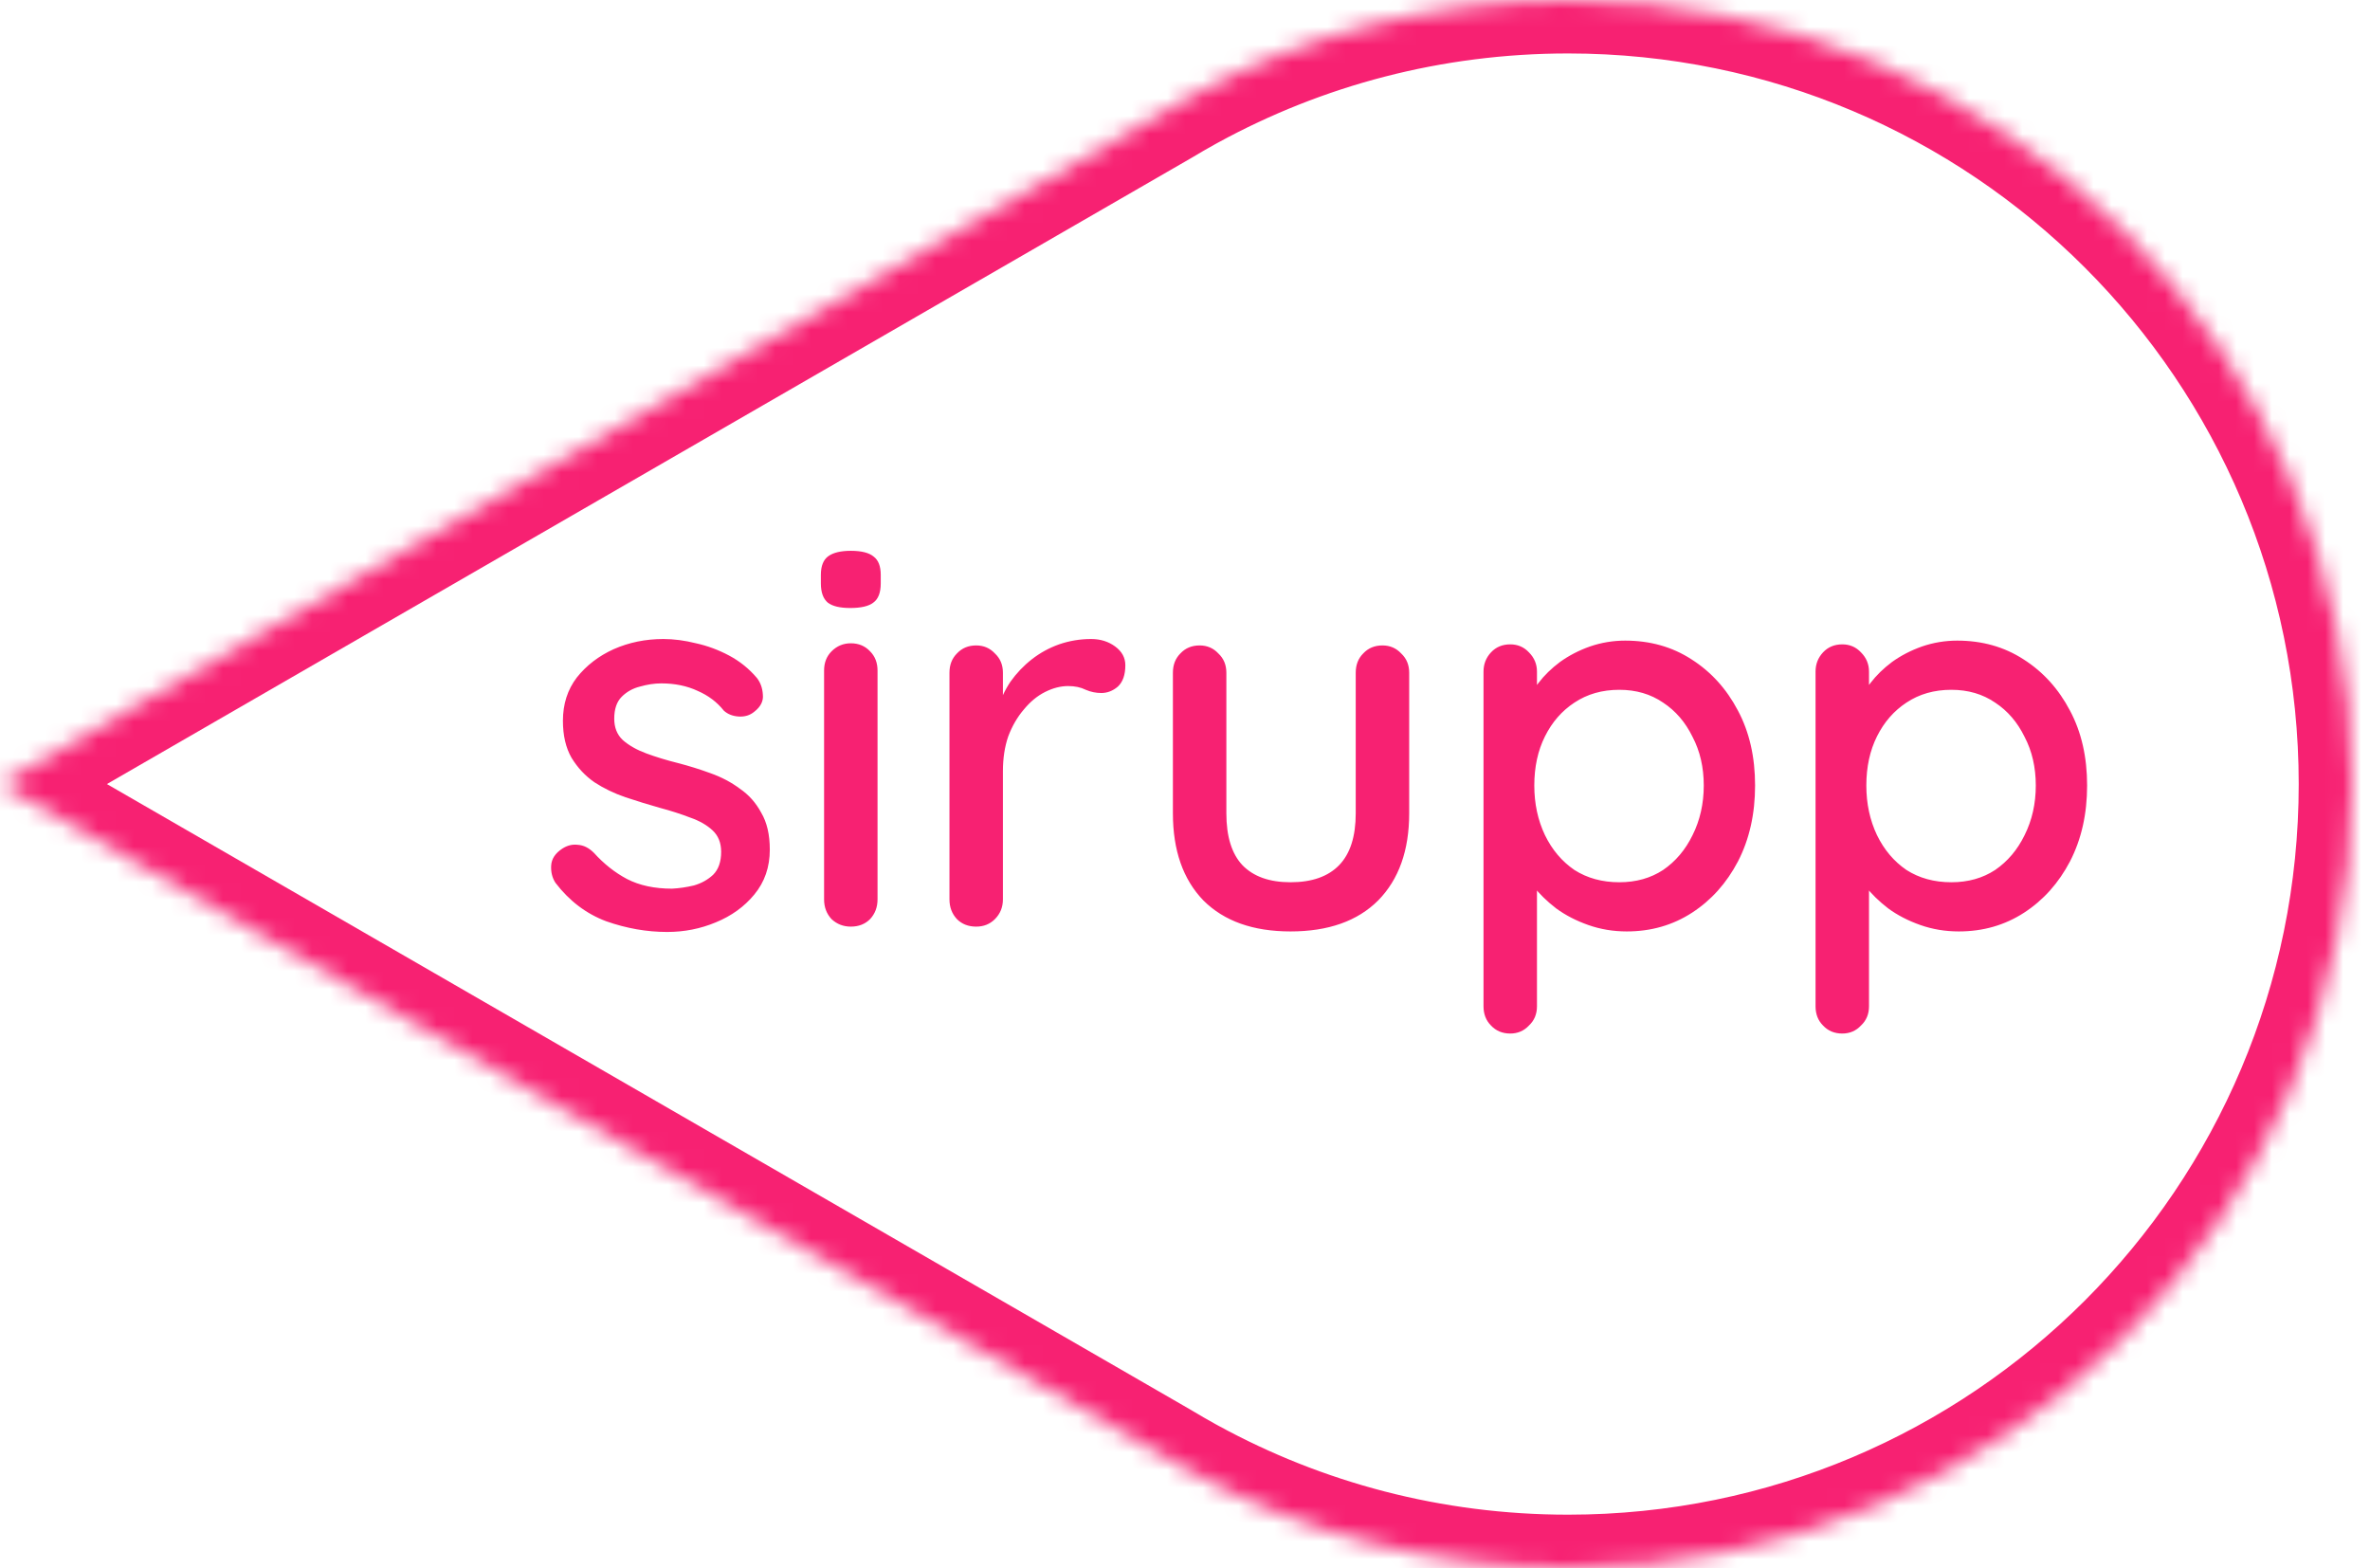
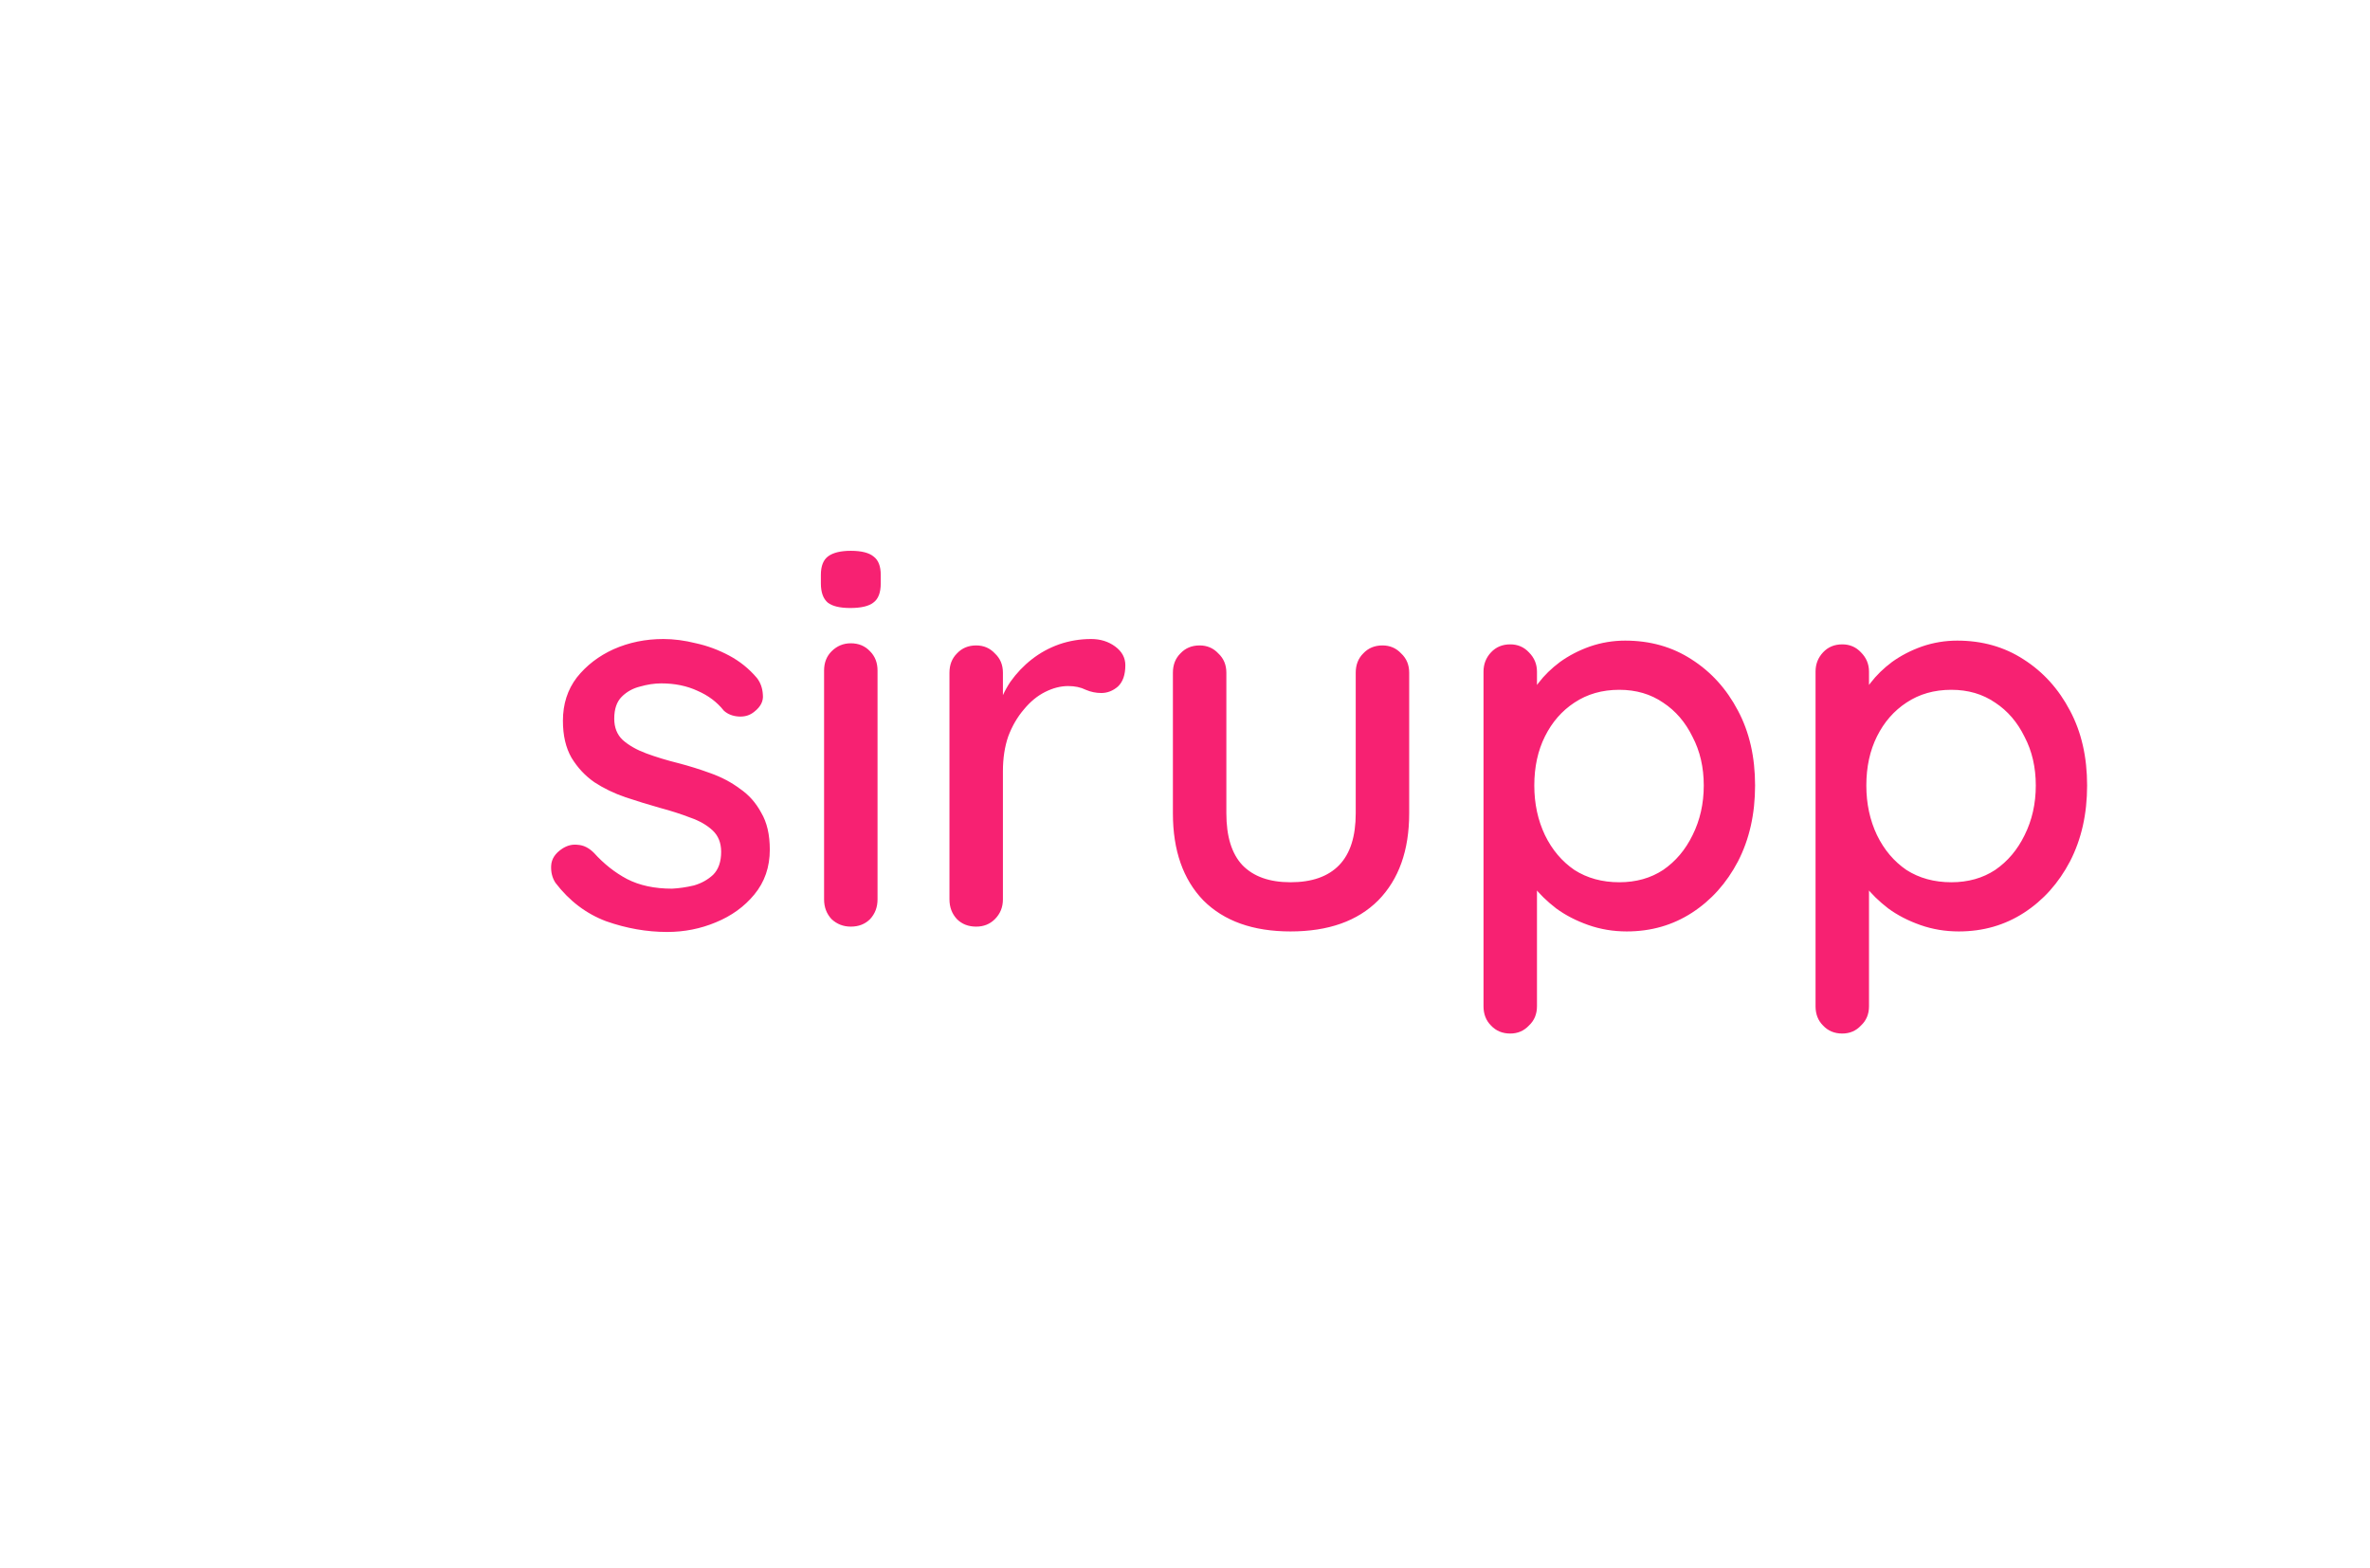
<svg xmlns="http://www.w3.org/2000/svg" width="133" height="88" viewBox="0 0 133 88" fill="none">
  <mask id="path-1-inside-1_103_158" fill="white">
    <path fill-rule="evenodd" clip-rule="evenodd" d="M88 88C112.301 88 132 68.3 132 44C132 19.7 112.301 0 88 0C80.372 0 73.197 1.941 66.943 5.356V5.351L66.736 5.47C66.264 5.731 65.797 6.001 65.335 6.279L0 44L65.344 81.727C65.8 82.001 66.261 82.267 66.727 82.525L66.943 82.65V82.644C73.197 86.059 80.372 88 88 88Z" />
  </mask>
-   <path d="M66.943 5.356H63.943V10.413L68.381 7.989L66.943 5.356ZM66.943 5.351H69.943V0.154L65.443 2.753L66.943 5.351ZM66.736 5.47L68.188 8.095L68.212 8.082L68.236 8.068L66.736 5.47ZM65.335 6.279L66.835 8.877L66.859 8.863L66.883 8.849L65.335 6.279ZM0 44L-1.5 41.402L-6 44L-1.5 46.598L0 44ZM65.344 81.727L66.891 79.156L66.868 79.142L66.844 79.128L65.344 81.727ZM66.727 82.525L68.227 79.927L68.203 79.913L68.179 79.9L66.727 82.525ZM66.943 82.65L65.443 85.248L69.943 87.846V82.65H66.943ZM66.943 82.644L68.381 80.011L63.943 77.587V82.644H66.943ZM129 44C129 66.644 110.644 85 88 85V91C113.957 91 135 69.957 135 44H129ZM88 3C110.644 3 129 21.356 129 44H135C135 18.043 113.957 -3 88 -3V3ZM68.381 7.989C74.205 4.809 80.887 3 88 3V-3C79.857 -3 72.189 -0.927 65.505 2.723L68.381 7.989ZM63.943 5.351V5.356H69.943V5.351H63.943ZM68.236 8.068L68.443 7.949L65.443 2.753L65.236 2.872L68.236 8.068ZM66.883 8.849C67.313 8.59 67.748 8.339 68.188 8.095L65.284 2.845C64.779 3.124 64.281 3.412 63.788 3.709L66.883 8.849ZM1.5 46.598L66.835 8.877L63.835 3.681L-1.5 41.402L1.5 46.598ZM66.844 79.128L1.5 41.402L-1.5 46.598L63.844 84.325L66.844 79.128ZM68.179 79.9C67.745 79.66 67.316 79.412 66.891 79.156L63.797 84.297C64.284 84.59 64.776 84.874 65.274 85.15L68.179 79.9ZM68.443 80.052L68.227 79.927L65.227 85.123L65.443 85.248L68.443 80.052ZM63.943 82.644V82.65H69.943V82.644H63.943ZM88 85C80.887 85 74.205 83.191 68.381 80.011L65.505 85.277C72.189 88.927 79.857 91 88 91V85Z" fill="#F72172" mask="url(#path-1-inside-1_103_158)" />
  <path d="M31.17 49.54C30.99 49.26 30.91 48.94 30.93 48.58C30.95 48.2 31.16 47.88 31.56 47.62C31.84 47.44 32.13 47.37 32.43 47.41C32.75 47.43 33.05 47.58 33.33 47.86C33.89 48.48 34.51 48.97 35.19 49.33C35.89 49.69 36.73 49.87 37.71 49.87C38.11 49.85 38.52 49.79 38.94 49.69C39.36 49.57 39.72 49.37 40.02 49.09C40.32 48.79 40.47 48.36 40.47 47.8C40.47 47.3 40.31 46.9 39.99 46.6C39.67 46.3 39.25 46.06 38.73 45.88C38.21 45.68 37.65 45.5 37.05 45.34C36.41 45.16 35.76 44.96 35.1 44.74C34.46 44.52 33.88 44.24 33.36 43.9C32.84 43.54 32.41 43.08 32.07 42.52C31.75 41.96 31.59 41.27 31.59 40.45C31.59 39.51 31.85 38.7 32.37 38.02C32.91 37.34 33.6 36.81 34.44 36.43C35.3 36.05 36.23 35.86 37.23 35.86C37.81 35.86 38.42 35.94 39.06 36.1C39.7 36.24 40.32 36.47 40.92 36.79C41.52 37.11 42.04 37.53 42.48 38.05C42.68 38.31 42.79 38.62 42.81 38.98C42.85 39.34 42.69 39.66 42.33 39.94C42.09 40.14 41.8 40.23 41.46 40.21C41.12 40.19 40.84 40.08 40.62 39.88C40.24 39.4 39.75 39.03 39.15 38.77C38.55 38.49 37.87 38.35 37.11 38.35C36.73 38.35 36.33 38.41 35.91 38.53C35.51 38.63 35.17 38.82 34.89 39.1C34.61 39.38 34.47 39.79 34.47 40.33C34.47 40.83 34.63 41.23 34.95 41.53C35.29 41.83 35.73 42.08 36.27 42.28C36.81 42.48 37.4 42.66 38.04 42.82C38.66 42.98 39.27 43.17 39.87 43.39C40.49 43.61 41.04 43.9 41.52 44.26C42.02 44.6 42.42 45.05 42.72 45.61C43.04 46.15 43.2 46.84 43.2 47.68C43.2 48.66 42.91 49.5 42.33 50.2C41.77 50.88 41.05 51.4 40.17 51.76C39.31 52.12 38.4 52.3 37.44 52.3C36.3 52.3 35.16 52.1 34.02 51.7C32.9 51.28 31.95 50.56 31.17 49.54ZM49.246 50.47C49.246 50.91 49.106 51.28 48.826 51.58C48.546 51.86 48.186 52 47.746 52C47.326 52 46.966 51.86 46.666 51.58C46.386 51.28 46.246 50.91 46.246 50.47V37.63C46.246 37.19 46.386 36.83 46.666 36.55C46.966 36.25 47.326 36.1 47.746 36.1C48.186 36.1 48.546 36.25 48.826 36.55C49.106 36.83 49.246 37.19 49.246 37.63V50.47ZM47.716 34.12C47.136 34.12 46.716 34.02 46.456 33.82C46.196 33.6 46.066 33.24 46.066 32.74V32.26C46.066 31.76 46.206 31.41 46.486 31.21C46.766 31.01 47.186 30.91 47.746 30.91C48.346 30.91 48.776 31.02 49.036 31.24C49.296 31.44 49.426 31.78 49.426 32.26V32.74C49.426 33.26 49.286 33.62 49.006 33.82C48.746 34.02 48.316 34.12 47.716 34.12ZM54.782 52C54.342 52 53.982 51.86 53.702 51.58C53.422 51.28 53.282 50.91 53.282 50.47V37.75C53.282 37.31 53.422 36.95 53.702 36.67C53.982 36.37 54.342 36.22 54.782 36.22C55.202 36.22 55.552 36.37 55.832 36.67C56.132 36.95 56.282 37.31 56.282 37.75V41.11L55.982 39.82C56.142 39.26 56.382 38.74 56.702 38.26C57.042 37.78 57.442 37.36 57.902 37C58.362 36.64 58.872 36.36 59.432 36.16C60.012 35.96 60.612 35.86 61.232 35.86C61.752 35.86 62.202 36 62.582 36.28C62.962 36.56 63.152 36.91 63.152 37.33C63.152 37.87 63.012 38.27 62.732 38.53C62.452 38.77 62.142 38.89 61.802 38.89C61.502 38.89 61.212 38.83 60.932 38.71C60.652 38.57 60.322 38.5 59.942 38.5C59.522 38.5 59.092 38.61 58.652 38.83C58.212 39.05 57.812 39.38 57.452 39.82C57.092 40.24 56.802 40.74 56.582 41.32C56.382 41.9 56.282 42.55 56.282 43.27V50.47C56.282 50.91 56.132 51.28 55.832 51.58C55.552 51.86 55.202 52 54.782 52ZM77.581 36.22C78.001 36.22 78.351 36.37 78.631 36.67C78.931 36.95 79.081 37.31 79.081 37.75V45.64C79.081 47.72 78.501 49.35 77.341 50.53C76.181 51.69 74.541 52.27 72.421 52.27C70.321 52.27 68.691 51.69 67.531 50.53C66.391 49.35 65.821 47.72 65.821 45.64V37.75C65.821 37.31 65.961 36.95 66.241 36.67C66.521 36.37 66.881 36.22 67.321 36.22C67.741 36.22 68.091 36.37 68.371 36.67C68.671 36.95 68.821 37.31 68.821 37.75V45.64C68.821 46.94 69.121 47.91 69.721 48.55C70.341 49.19 71.241 49.51 72.421 49.51C73.621 49.51 74.531 49.19 75.151 48.55C75.771 47.91 76.081 46.94 76.081 45.64V37.75C76.081 37.31 76.221 36.95 76.501 36.67C76.781 36.37 77.141 36.22 77.581 36.22ZM91.202 35.95C92.602 35.95 93.842 36.3 94.922 37C96.022 37.7 96.892 38.66 97.532 39.88C98.172 41.08 98.492 42.48 98.492 44.08C98.492 45.68 98.172 47.1 97.532 48.34C96.892 49.56 96.032 50.52 94.952 51.22C93.872 51.92 92.652 52.27 91.292 52.27C90.532 52.27 89.812 52.15 89.132 51.91C88.452 51.67 87.852 51.36 87.332 50.98C86.812 50.58 86.382 50.16 86.042 49.72C85.722 49.28 85.522 48.87 85.442 48.49L86.252 48.1V56.47C86.252 56.91 86.102 57.27 85.802 57.55C85.522 57.85 85.172 58 84.752 58C84.312 58 83.952 57.85 83.672 57.55C83.392 57.27 83.252 56.91 83.252 56.47V37.69C83.252 37.27 83.392 36.91 83.672 36.61C83.952 36.31 84.312 36.16 84.752 36.16C85.172 36.16 85.522 36.31 85.802 36.61C86.102 36.91 86.252 37.27 86.252 37.69V39.76L85.772 39.49C85.832 39.11 86.022 38.72 86.342 38.32C86.662 37.9 87.062 37.51 87.542 37.15C88.042 36.79 88.602 36.5 89.222 36.28C89.862 36.06 90.522 35.95 91.202 35.95ZM90.872 38.71C89.912 38.71 89.072 38.95 88.352 39.43C87.652 39.89 87.102 40.52 86.702 41.32C86.302 42.12 86.102 43.04 86.102 44.08C86.102 45.1 86.302 46.03 86.702 46.87C87.102 47.69 87.652 48.34 88.352 48.82C89.072 49.28 89.912 49.51 90.872 49.51C91.812 49.51 92.632 49.28 93.332 48.82C94.032 48.34 94.582 47.69 94.982 46.87C95.402 46.03 95.612 45.1 95.612 44.08C95.612 43.06 95.402 42.15 94.982 41.35C94.582 40.53 94.032 39.89 93.332 39.43C92.632 38.95 91.812 38.71 90.872 38.71ZM109.835 35.95C111.235 35.95 112.475 36.3 113.555 37C114.655 37.7 115.525 38.66 116.165 39.88C116.805 41.08 117.125 42.48 117.125 44.08C117.125 45.68 116.805 47.1 116.165 48.34C115.525 49.56 114.665 50.52 113.585 51.22C112.505 51.92 111.285 52.27 109.925 52.27C109.165 52.27 108.445 52.15 107.765 51.91C107.085 51.67 106.485 51.36 105.965 50.98C105.445 50.58 105.015 50.16 104.675 49.72C104.355 49.28 104.155 48.87 104.075 48.49L104.885 48.1V56.47C104.885 56.91 104.735 57.27 104.435 57.55C104.155 57.85 103.805 58 103.385 58C102.945 58 102.585 57.85 102.305 57.55C102.025 57.27 101.885 56.91 101.885 56.47V37.69C101.885 37.27 102.025 36.91 102.305 36.61C102.585 36.31 102.945 36.16 103.385 36.16C103.805 36.16 104.155 36.31 104.435 36.61C104.735 36.91 104.885 37.27 104.885 37.69V39.76L104.405 39.49C104.465 39.11 104.655 38.72 104.975 38.32C105.295 37.9 105.695 37.51 106.175 37.15C106.675 36.79 107.235 36.5 107.855 36.28C108.495 36.06 109.155 35.95 109.835 35.95ZM109.505 38.71C108.545 38.71 107.705 38.95 106.985 39.43C106.285 39.89 105.735 40.52 105.335 41.32C104.935 42.12 104.735 43.04 104.735 44.08C104.735 45.1 104.935 46.03 105.335 46.87C105.735 47.69 106.285 48.34 106.985 48.82C107.705 49.28 108.545 49.51 109.505 49.51C110.445 49.51 111.265 49.28 111.965 48.82C112.665 48.34 113.215 47.69 113.615 46.87C114.035 46.03 114.245 45.1 114.245 44.08C114.245 43.06 114.035 42.15 113.615 41.35C113.215 40.53 112.665 39.89 111.965 39.43C111.265 38.95 110.445 38.71 109.505 38.71Z" fill="#F72172" />
</svg>